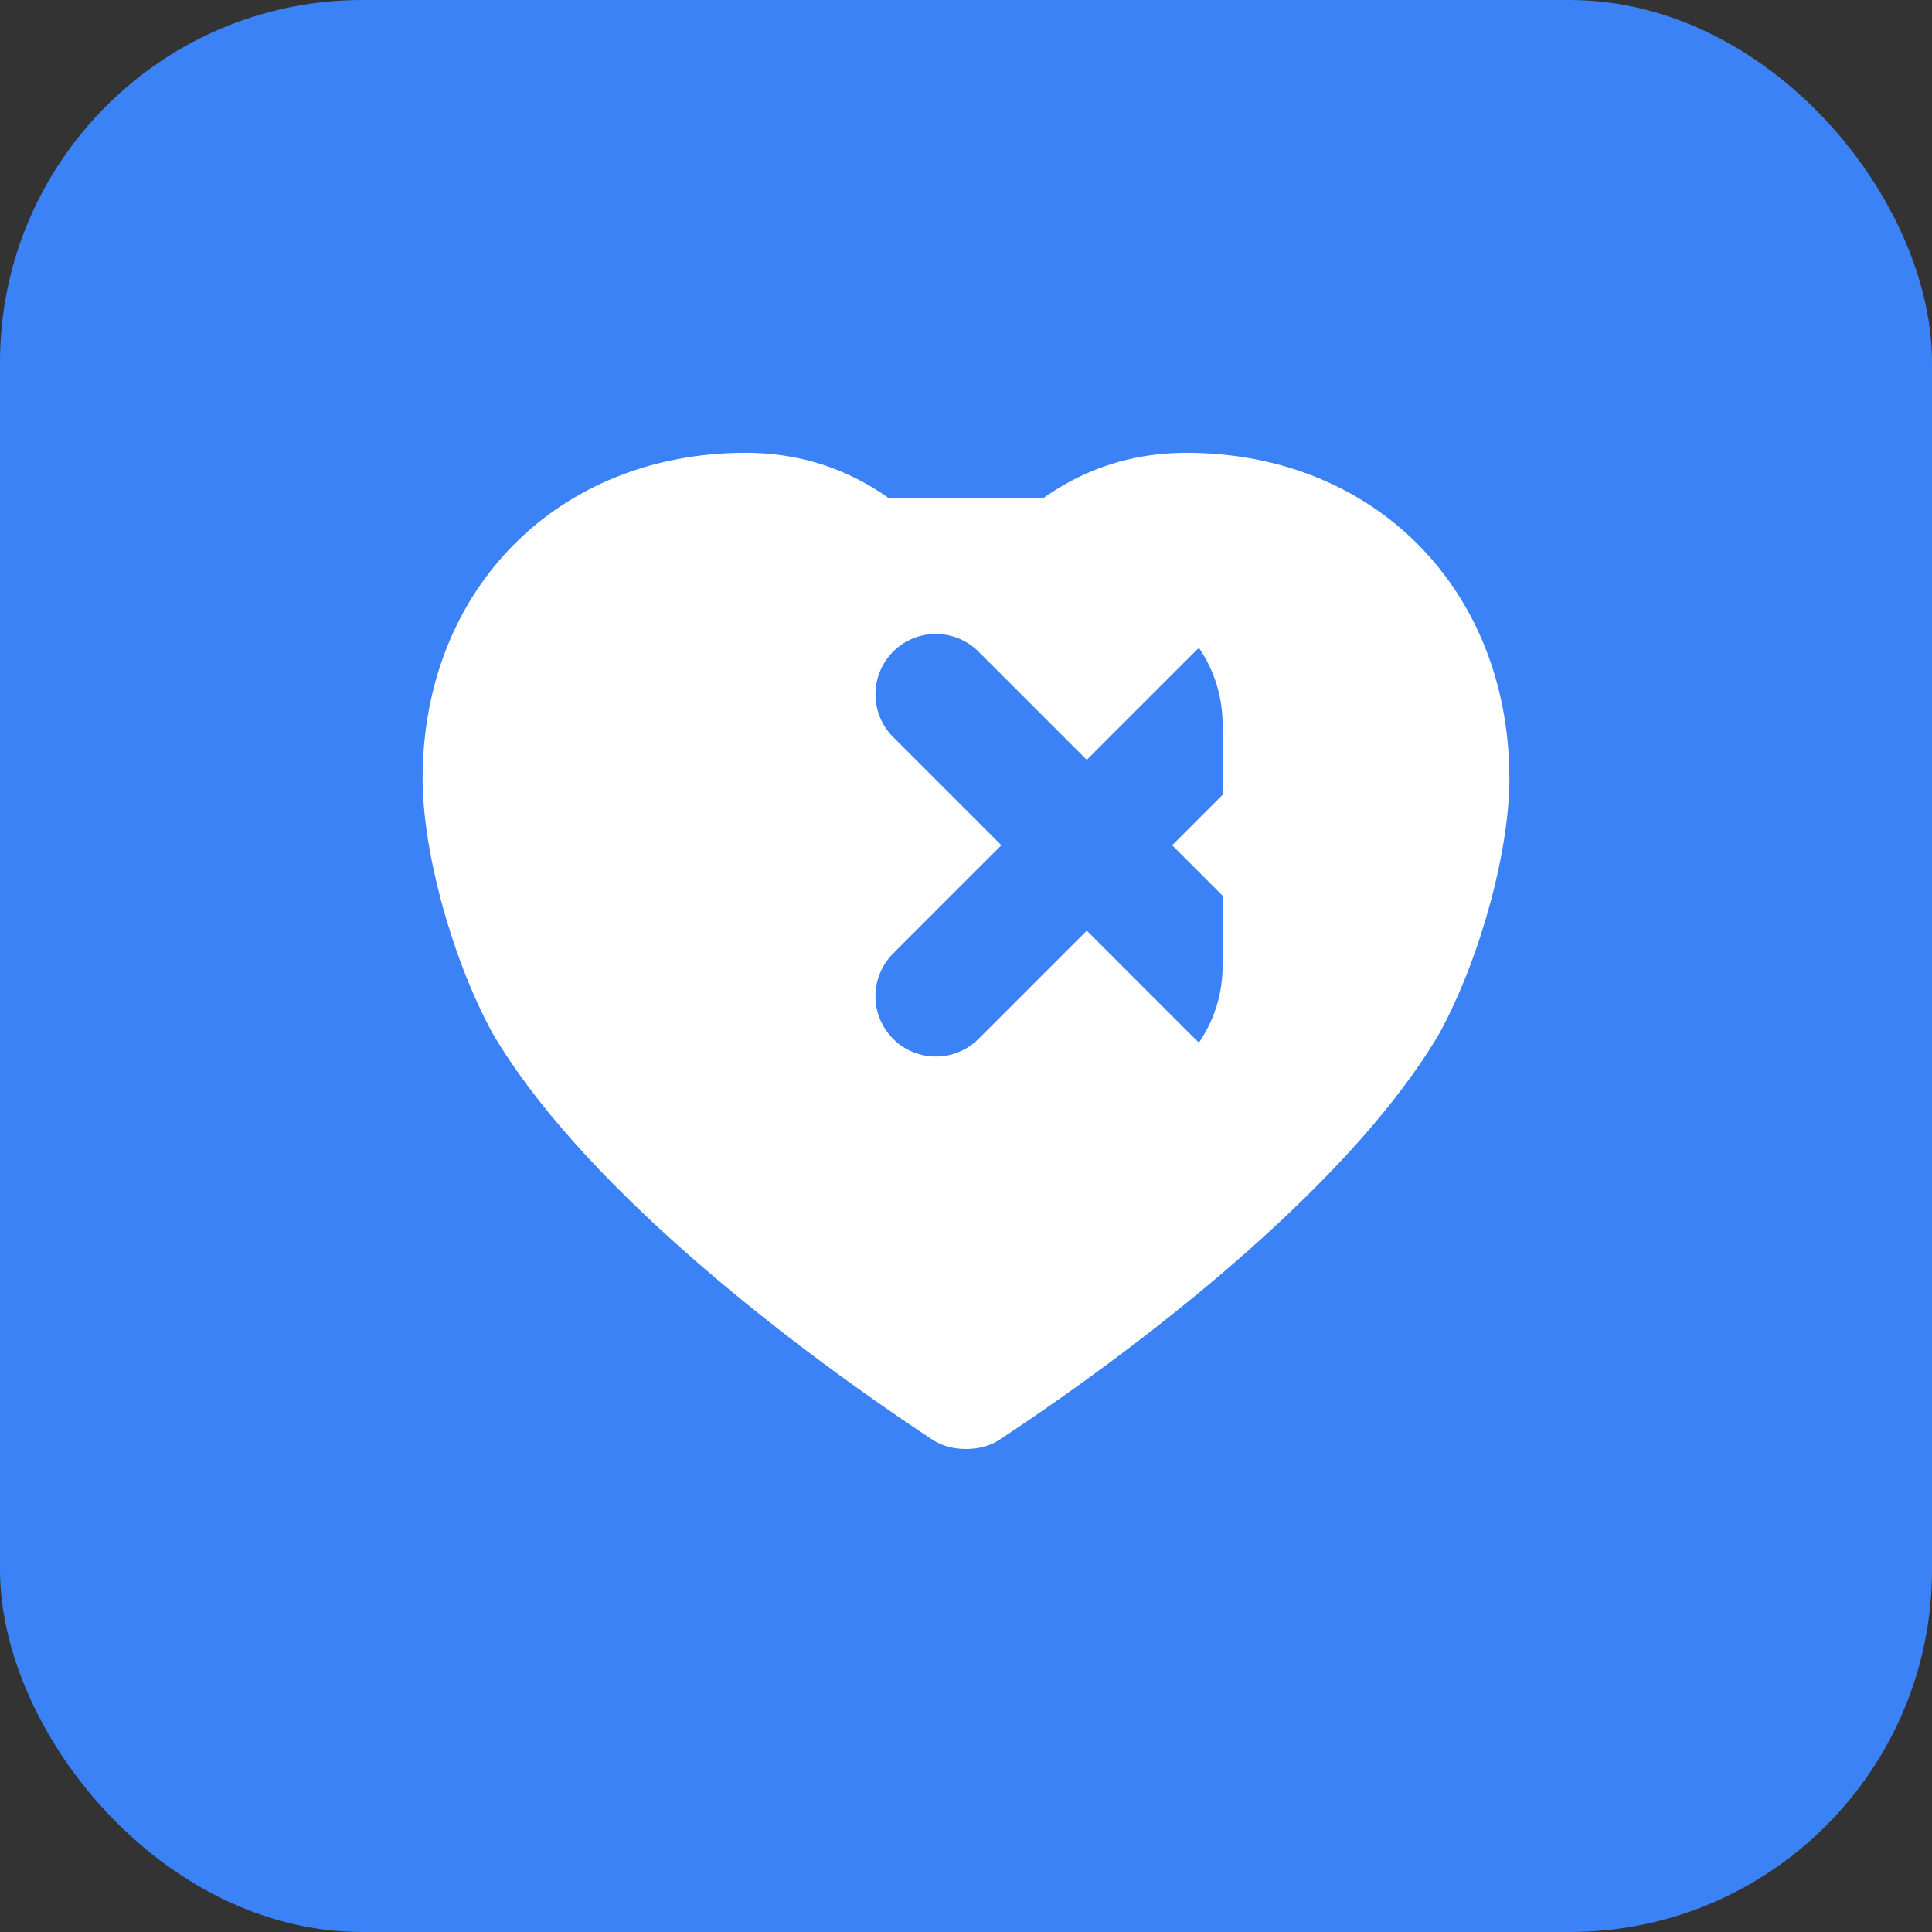
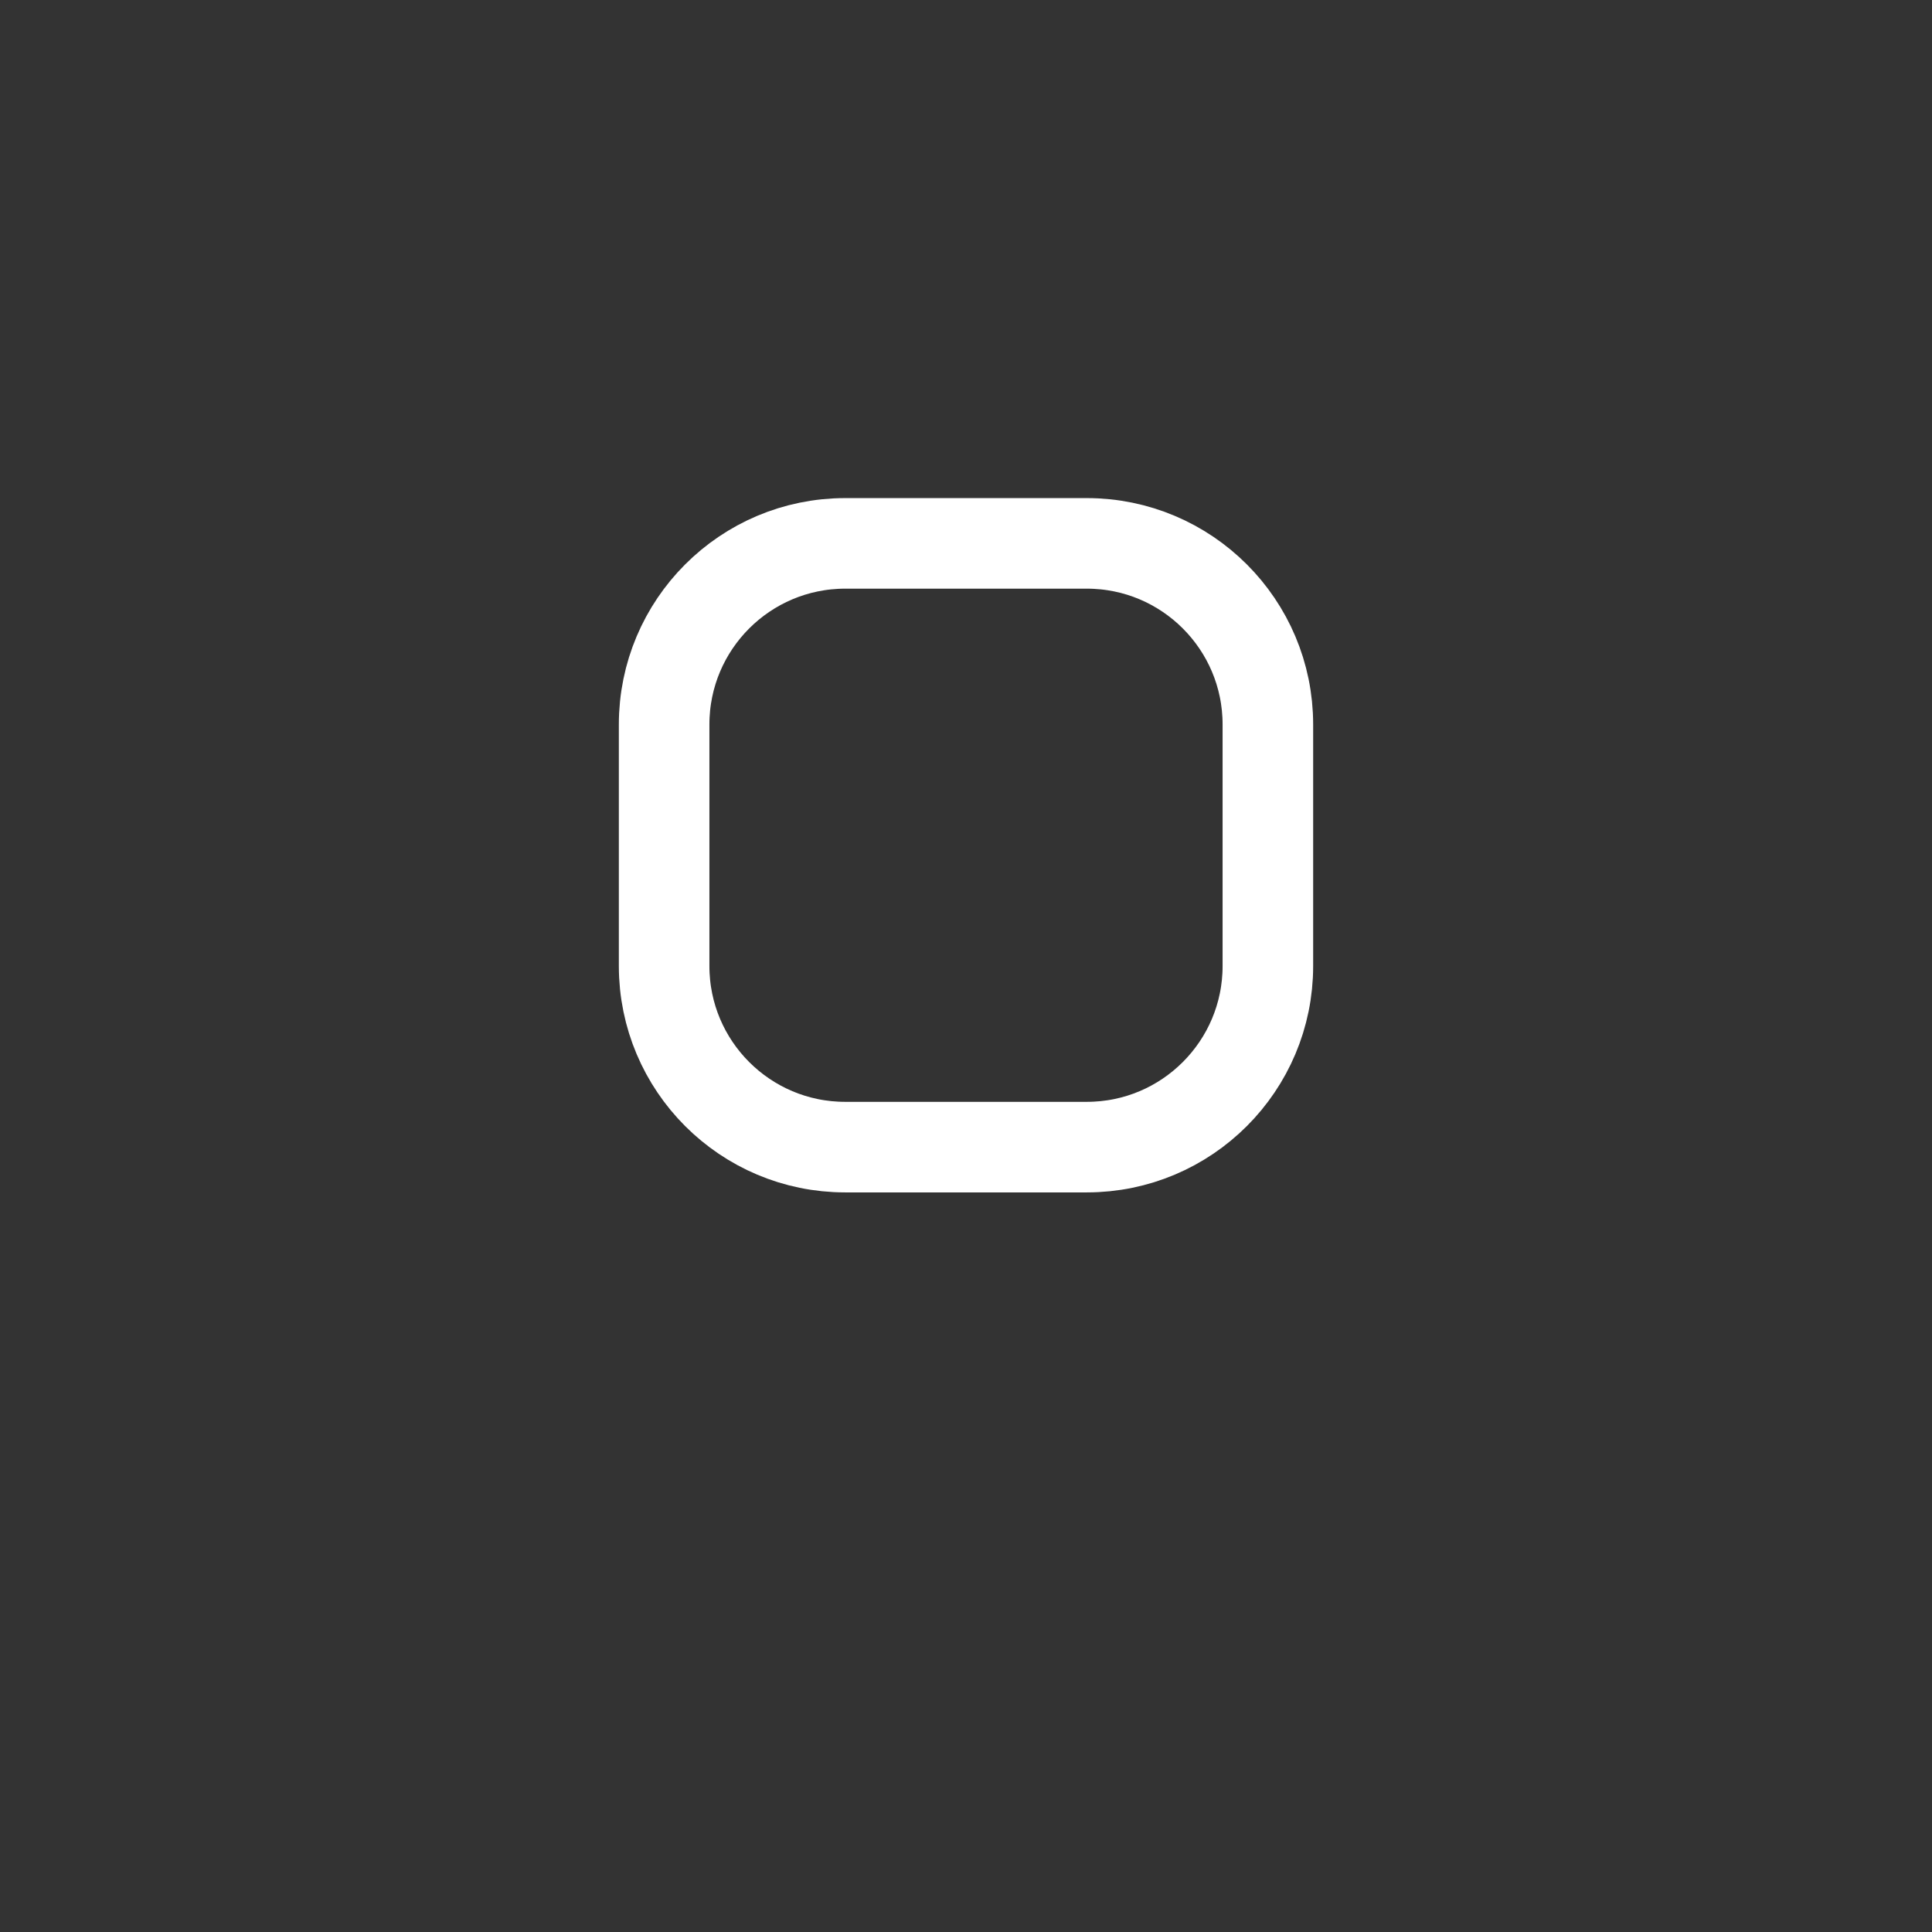
<svg xmlns="http://www.w3.org/2000/svg" width="32" height="32" viewBox="0 0 32 32" fill="none">
  <rect x="0" y="0" width="32" height="32" fill="#333333" stroke="none" />
-   <rect width="32" height="32" rx="6" fill="#3B82F6" />
-   <path d="M16 24C15.8 24 15.6 23.95 15.45 23.85C12.8 22.1 9.55 19.5 8.15 17.1C7.45 15.8 7 14.05 7 12.9C7 9.75 9.25 7.5 12.35 7.5C13.7 7.5 14.95 8.1 16 9.55C17.05 8.1 18.3 7.5 19.65 7.5C22.75 7.5 25 9.75 25 12.9C25 14.05 24.55 15.8 23.85 17.1C22.45 19.5 19.2 22.1 16.55 23.85C16.4 23.95 16.2 24 16 24Z" fill="white" />
-   <path d="M20.5 11.5L15.5 16.5M15.5 11.5L20.5 16.5" stroke="#3B82F6" stroke-width="2" stroke-linecap="round" />
  <path d="M18 9C19.657 9 21 10.343 21 12V16C21 17.657 19.657 19 18 19H14C12.343 19 11 17.657 11 16V12C11 10.343 12.343 9 14 9H18Z" stroke="white" stroke-width="1.5" fill="none" />
</svg>